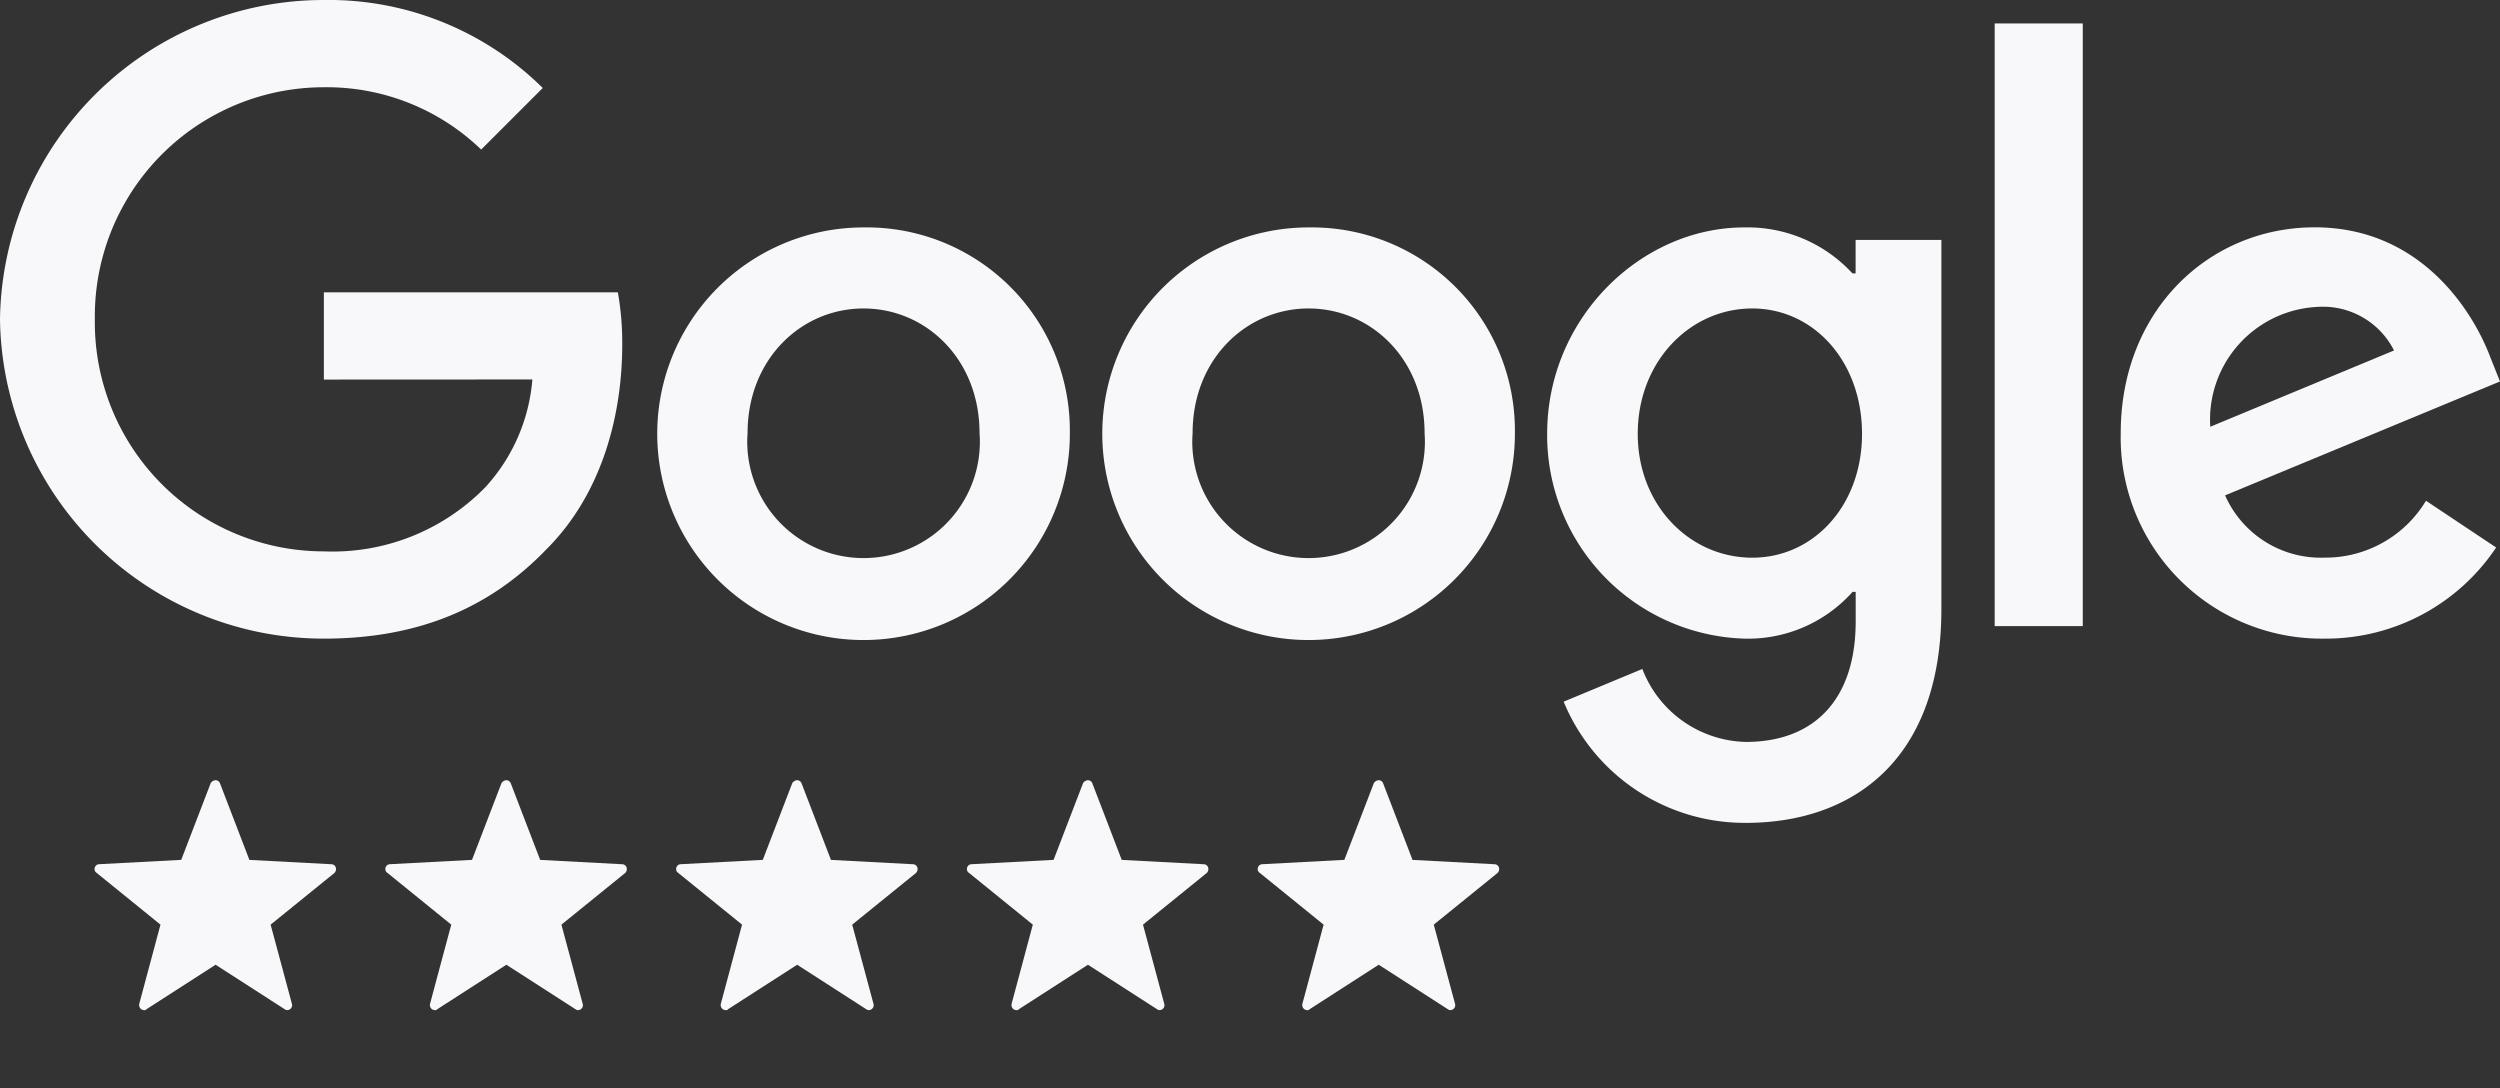
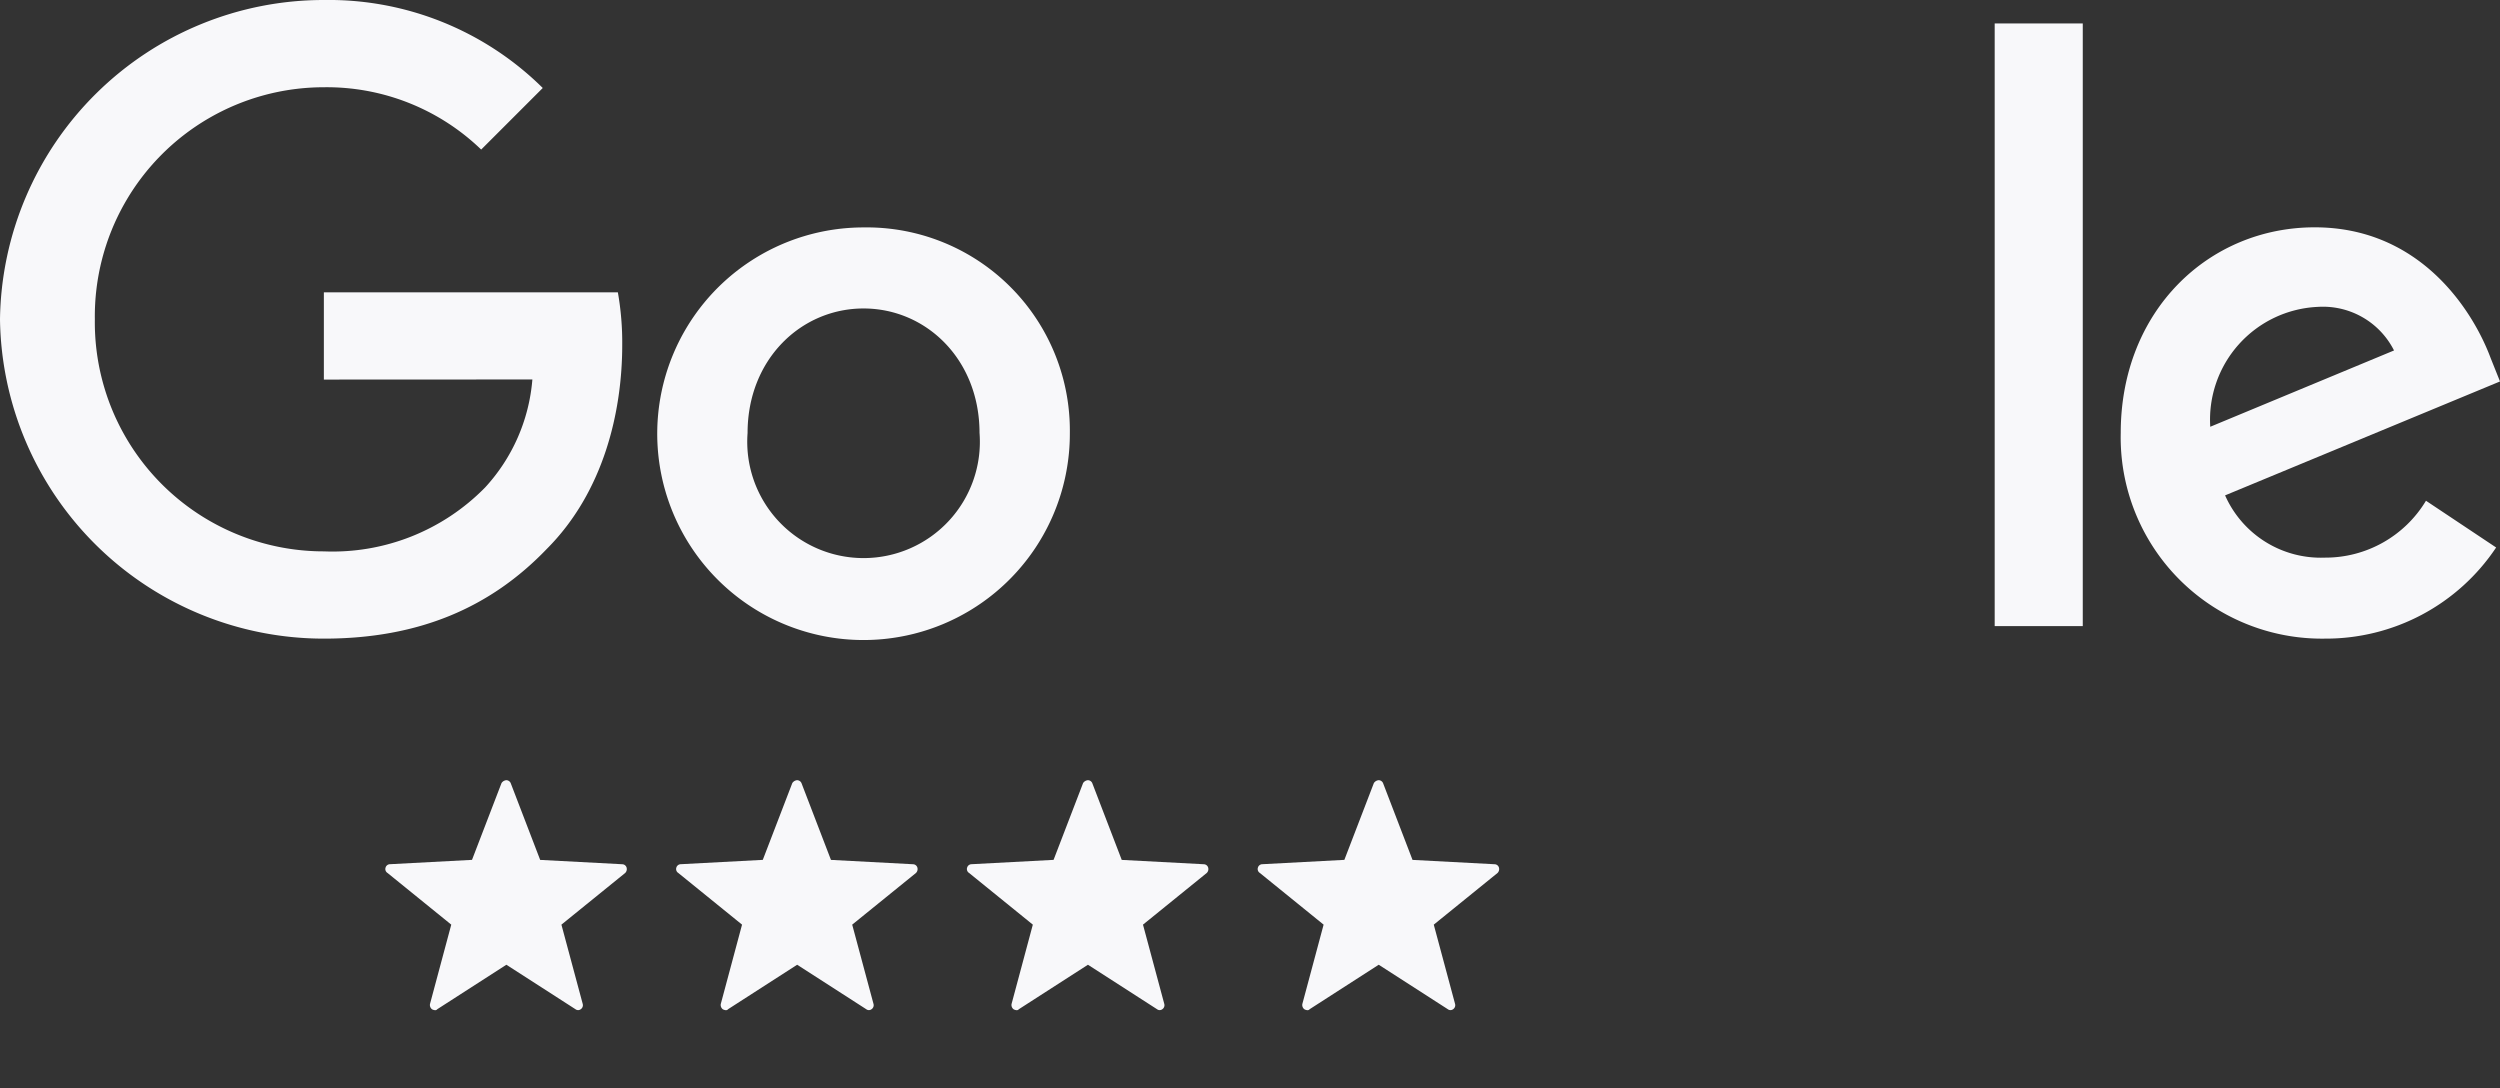
<svg xmlns="http://www.w3.org/2000/svg" width="146.157" height="63.612" viewBox="0 0 146.157 63.612">
  <rect x="0" y="0" width="146.157" height="63.612" fill="#333333" stroke="none" />
  <defs>
    <clipPath id="clip-path">
      <rect width="84.5" height="18" fill="none" />
    </clipPath>
  </defs>
  <g id="Google" transform="translate(-1455.577 -3712.613)">
    <g id="Google_2015_logo" transform="translate(1455.217 3712.143)">
      <path id="Path_119" data-name="Path 119" d="M95.371,37.023A12.061,12.061,0,1,1,83.31,25,11.874,11.874,0,0,1,95.371,37.023Zm-5.28,0c0-4.326-3.138-7.285-6.781-7.285S76.53,32.7,76.53,37.023a6.8,6.8,0,1,0,13.562,0Z" transform="translate(-32.465 -11.234)" fill="#f8f8fa" />
-       <path id="Path_120" data-name="Path 120" d="M143.371,37.023A12.061,12.061,0,1,1,131.31,25,11.874,11.874,0,0,1,143.371,37.023Zm-5.28,0c0-4.326-3.138-7.285-6.781-7.285s-6.781,2.96-6.781,7.285a6.8,6.8,0,1,0,13.562,0Z" transform="translate(-54.446 -11.234)" fill="#f8f8fa" />
-       <path id="Path_121" data-name="Path 121" d="M190.278,25.726V47.311c0,8.879-5.236,12.5-11.426,12.5a11.449,11.449,0,0,1-10.657-7.085l4.6-1.913a6.641,6.641,0,0,0,6.055,4.266c3.962,0,6.418-2.445,6.418-7.047V46.308h-.184a8.186,8.186,0,0,1-6.331,2.732A11.9,11.9,0,0,1,167.23,37.066C167.23,30.28,172.737,25,178.748,25a8.331,8.331,0,0,1,6.331,2.689h.184V25.732h5.014Zm-4.64,11.34c0-4.233-2.824-7.328-6.418-7.328-3.643,0-6.694,3.1-6.694,7.328,0,4.19,3.052,7.242,6.694,7.242C182.814,44.308,185.638,41.256,185.638,37.066Z" transform="translate(-76.419 -11.234)" fill="#f8f8fa" />
      <path id="Path_122" data-name="Path 122" d="M220.649,3V38.233H215.5V3Z" transform="translate(-98.525 -1.159)" fill="#f8f8fa" />
      <path id="Path_123" data-name="Path 123" d="M246.939,40.975l4.1,2.732a11.967,11.967,0,0,1-10.017,5.328,11.763,11.763,0,0,1-11.93-12.023c0-7.15,5.144-12.023,11.34-12.023,6.239,0,9.291,4.965,10.288,7.648L251.265,34,235.193,40.66A6.119,6.119,0,0,0,241.02,44.3a6.862,6.862,0,0,0,5.919-3.328Zm-12.613-4.326,10.743-4.461a4.655,4.655,0,0,0-4.461-2.548A6.6,6.6,0,0,0,234.326,36.649Z" transform="translate(-104.748 -11.229)" fill="#f8f8fa" />
      <path id="Path_124" data-name="Path 124" d="M19.294,22.661v-5.1H36.482a16.9,16.9,0,0,1,.255,3.079c0,3.827-1.046,8.559-4.418,11.93-3.279,3.415-7.469,5.236-13.02,5.236A18.93,18.93,0,0,1,.36,19.138,18.93,18.93,0,0,1,19.3.47,17.788,17.788,0,0,1,32.091,5.614l-3.6,3.6a13,13,0,0,0-9.2-3.643A13.391,13.391,0,0,0,5.905,19.138,13.391,13.391,0,0,0,19.294,32.705a12.489,12.489,0,0,0,9.426-3.735,10.572,10.572,0,0,0,2.764-6.315Z" transform="translate(0 0)" fill="#f8f8fa" />
    </g>
    <g id="hodnoceni" transform="translate(19.108 3293.825)">
      <g id="Repeat_Grid_14" data-name="Repeat Grid 14" transform="translate(1442 464.4)" clip-path="url(#clip-path)">
        <g transform="translate(-1442 -461.4)">
-           <path id="icons8_star" d="M2.855,14.445a.4.4,0,0,1-.169-.056.314.314,0,0,1-.113-.311L3.815,9.445.087,6.423a.268.268,0,0,1-.113-.311.271.271,0,0,1,.254-.2l4.8-.254L6.753,1.169A.375.375,0,0,1,7.035,1a.286.286,0,0,1,.254.169L9.013,5.66l4.8.254a.271.271,0,0,1,.254.2.319.319,0,0,1-.085.311L10.255,9.445,11.5,14.078a.282.282,0,0,1-.113.311.254.254,0,0,1-.311,0l-4.039-2.6L3,14.388A.155.155,0,0,1,2.855,14.445Z" transform="translate(1442.036 460.4)" fill="#f8f8fa" />
-         </g>
+           </g>
        <g transform="translate(-1425 -461.4)">
          <path id="icons8_star-2" data-name="icons8_star" d="M2.855,14.445a.4.4,0,0,1-.169-.056.314.314,0,0,1-.113-.311L3.815,9.445.087,6.423a.268.268,0,0,1-.113-.311.271.271,0,0,1,.254-.2l4.8-.254L6.753,1.169A.375.375,0,0,1,7.035,1a.286.286,0,0,1,.254.169L9.013,5.66l4.8.254a.271.271,0,0,1,.254.2.319.319,0,0,1-.085.311L10.255,9.445,11.5,14.078a.282.282,0,0,1-.113.311.254.254,0,0,1-.311,0l-4.039-2.6L3,14.388A.155.155,0,0,1,2.855,14.445Z" transform="translate(1442.036 460.4)" fill="#f8f8fa" />
        </g>
        <g transform="translate(-1408 -461.4)">
          <path id="icons8_star-3" data-name="icons8_star" d="M2.855,14.445a.4.4,0,0,1-.169-.056.314.314,0,0,1-.113-.311L3.815,9.445.087,6.423a.268.268,0,0,1-.113-.311.271.271,0,0,1,.254-.2l4.8-.254L6.753,1.169A.375.375,0,0,1,7.035,1a.286.286,0,0,1,.254.169L9.013,5.66l4.8.254a.271.271,0,0,1,.254.2.319.319,0,0,1-.085.311L10.255,9.445,11.5,14.078a.282.282,0,0,1-.113.311.254.254,0,0,1-.311,0l-4.039-2.6L3,14.388A.155.155,0,0,1,2.855,14.445Z" transform="translate(1442.036 460.4)" fill="#f8f8fa" />
        </g>
        <g transform="translate(-1391 -461.4)">
          <path id="icons8_star-4" data-name="icons8_star" d="M2.855,14.445a.4.4,0,0,1-.169-.056.314.314,0,0,1-.113-.311L3.815,9.445.087,6.423a.268.268,0,0,1-.113-.311.271.271,0,0,1,.254-.2l4.8-.254L6.753,1.169A.375.375,0,0,1,7.035,1a.286.286,0,0,1,.254.169L9.013,5.66l4.8.254a.271.271,0,0,1,.254.2.319.319,0,0,1-.085.311L10.255,9.445,11.5,14.078a.282.282,0,0,1-.113.311.254.254,0,0,1-.311,0l-4.039-2.6L3,14.388A.155.155,0,0,1,2.855,14.445Z" transform="translate(1442.036 460.4)" fill="#f8f8fa" />
        </g>
        <g transform="translate(-1374 -461.4)">
          <path id="icons8_star-5" data-name="icons8_star" d="M2.855,14.445a.4.4,0,0,1-.169-.056.314.314,0,0,1-.113-.311L3.815,9.445.087,6.423a.268.268,0,0,1-.113-.311.271.271,0,0,1,.254-.2l4.8-.254L6.753,1.169A.375.375,0,0,1,7.035,1a.286.286,0,0,1,.254.169L9.013,5.66l4.8.254a.271.271,0,0,1,.254.2.319.319,0,0,1-.085.311L10.255,9.445,11.5,14.078a.282.282,0,0,1-.113.311.254.254,0,0,1-.311,0l-4.039-2.6L3,14.388A.155.155,0,0,1,2.855,14.445Z" transform="translate(1442.036 460.4)" fill="#f8f8fa" />
        </g>
      </g>
    </g>
  </g>
</svg>